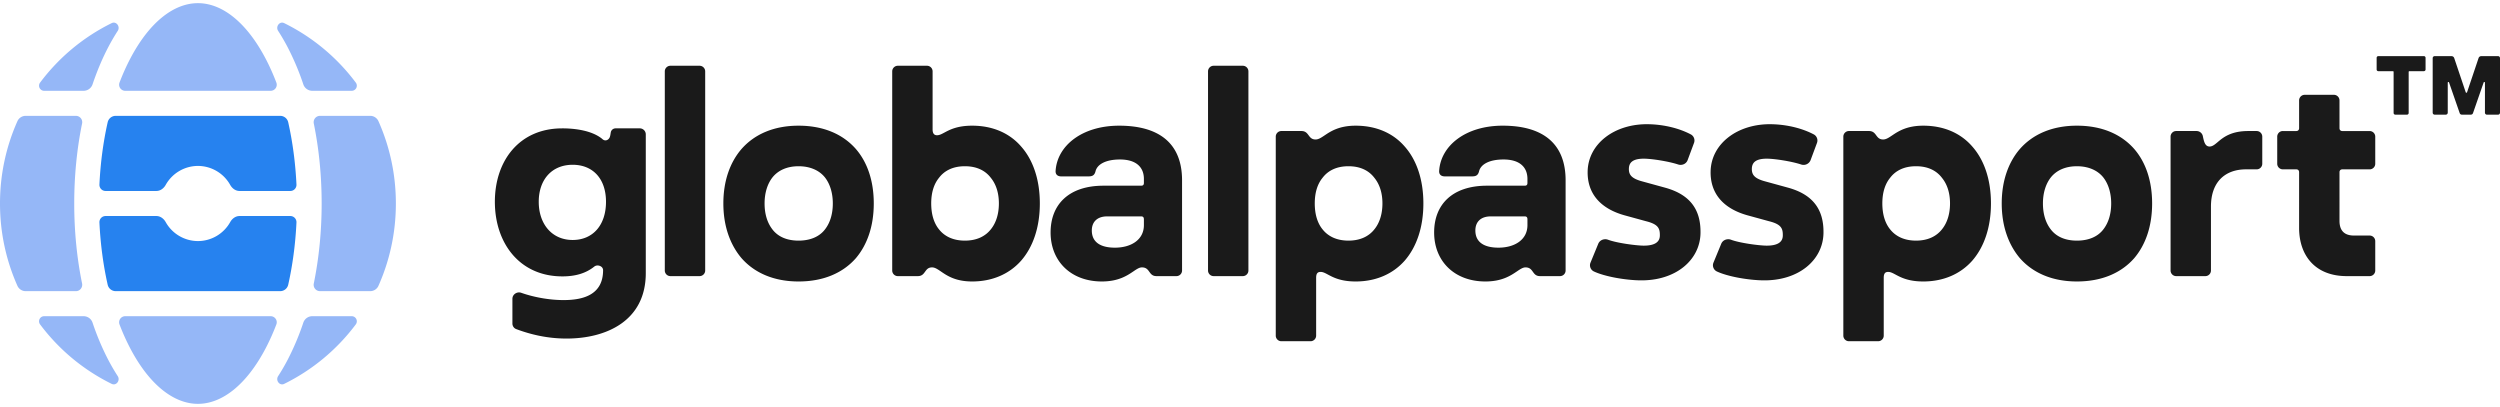
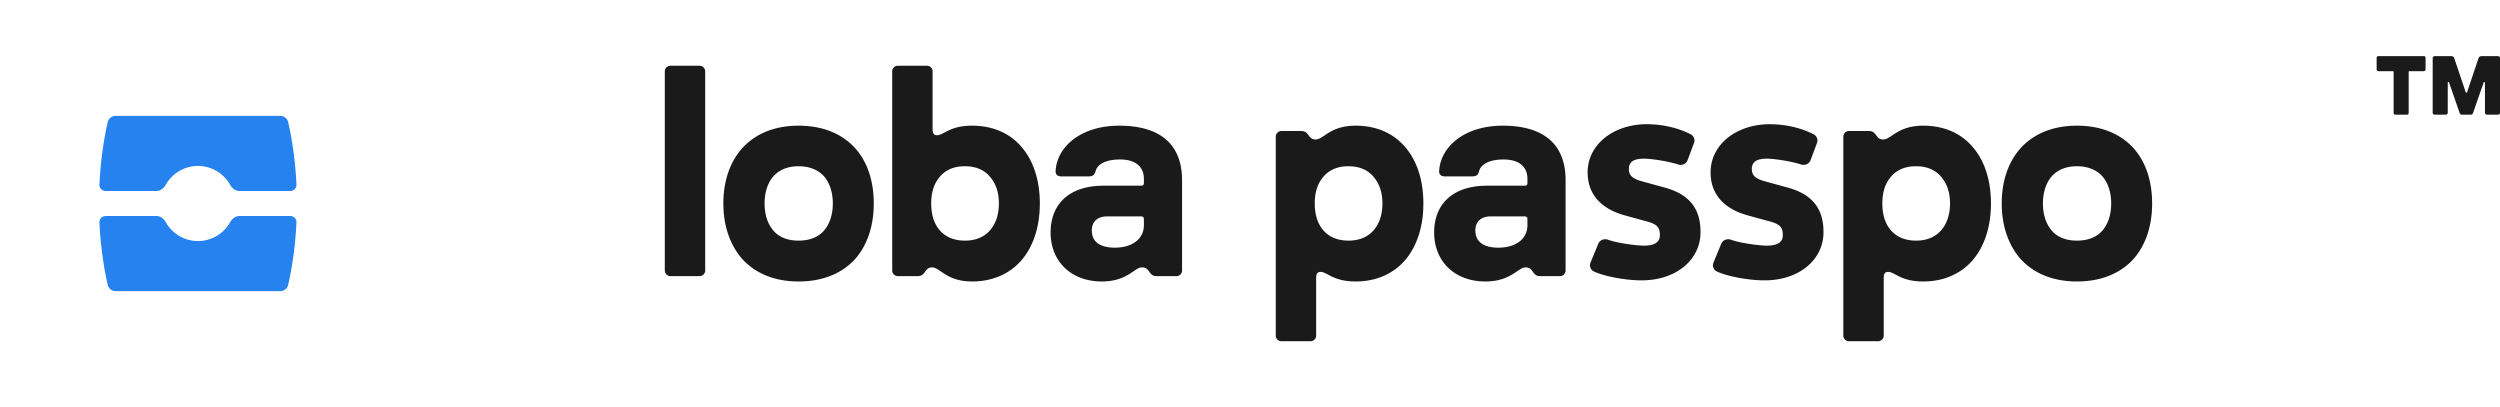
<svg xmlns="http://www.w3.org/2000/svg" fill="none" height="407" width="2500" viewBox="0 0.383 227 36.382">
  <path d="M15.043 16.89c-.177.313-.486.547-.843.547H9.585a.558.558 0 0 1-.557-.586c.095-2 .355-3.9.749-5.653a.747.747 0 0 1 .73-.583H25.44c.348 0 .653.24.73.583.394 1.752.653 3.653.749 5.653a.558.558 0 0 1-.557.586h-4.615c-.357 0-.666-.234-.843-.548a3.362 3.362 0 0 0-2.93-1.726 3.362 3.362 0 0 0-2.931 1.726zM15.043 20.259c-.177-.314-.486-.548-.843-.548H9.585a.558.558 0 0 0-.557.586c.095 2 .355 3.9.749 5.653a.747.747 0 0 0 .73.583H25.44c.348 0 .653-.24.73-.583.394-1.752.653-3.653.749-5.653a.558.558 0 0 0-.557-.586h-4.615c-.357 0-.666.234-.843.548a3.362 3.362 0 0 1-2.93 1.726 3.362 3.362 0 0 1-2.931-1.726z" fill="#2682ef" />
-   <path d="M6.898 26.533c.36 0 .628-.34.555-.698-.463-2.262-.713-4.712-.713-7.26s.25-5 .713-7.262a.577.577 0 0 0-.555-.698H2.333a.819.819 0 0 0-.75.483C.566 13.378 0 15.909 0 18.574s.566 5.196 1.583 7.476a.818.818 0 0 0 .75.483zM3.638 29.549a.464.464 0 0 1 .376-.742h3.582a.86.86 0 0 1 .81.593 23.46 23.46 0 0 0 1.425 3.373c.269.514.556 1.007.86 1.476.253.39-.136.907-.55.703a18.095 18.095 0 0 1-6.503-5.403zM24.574 28.807c.387 0 .658.386.518.75a20.242 20.242 0 0 1-.964 2.152c-1.754 3.354-3.985 5.056-6.155 5.056s-4.402-1.702-6.156-5.056a20.242 20.242 0 0 1-.964-2.151.553.553 0 0 1 .518-.751zM28.349 28.807a.86.86 0 0 0-.81.593 23.458 23.458 0 0 1-1.425 3.373 18.183 18.183 0 0 1-.86 1.476c-.253.39.136.907.55.703a18.094 18.094 0 0 0 6.503-5.403.464.464 0 0 0-.376-.742zM33.612 26.533a.818.818 0 0 0 .75-.483c1.017-2.28 1.583-4.811 1.583-7.476s-.566-5.196-1.583-7.476a.818.818 0 0 0-.75-.483h-4.564a.577.577 0 0 0-.555.698c.462 2.262.713 4.712.713 7.261s-.251 4.999-.713 7.26a.577.577 0 0 0 .555.699zM24.128 5.439c.348.665.67 1.384.964 2.152a.553.553 0 0 1-.518.75H11.371a.553.553 0 0 1-.518-.75c.293-.768.616-1.487.964-2.152C13.57 2.085 15.802.383 17.973.383s4.401 1.702 6.155 5.056zM27.539 7.748a.86.86 0 0 0 .81.593h3.582a.464.464 0 0 0 .376-.742 18.094 18.094 0 0 0-6.503-5.403c-.414-.203-.803.314-.55.703.304.469.591.962.86 1.476a23.464 23.464 0 0 1 1.425 3.373zM3.638 7.6a.464.464 0 0 0 .376.741h3.582a.86.86 0 0 0 .81-.593c.41-1.215.888-2.346 1.425-3.373a18.19 18.19 0 0 1 .86-1.476c.253-.39-.135-.906-.55-.703A18.095 18.095 0 0 0 3.638 7.6z" fill="#95b7f7" />
  <g fill="#1a1a1a">
    <path d="M60.87 25.168a.51.51 0 0 1-.506-.511V6.579a.51.51 0 0 1 .506-.512h2.655a.51.51 0 0 1 .506.512v18.078a.51.51 0 0 1-.506.511z" />
    <path clip-rule="evenodd" d="M88.271 25.654c-1.509 0-2.279-.526-2.83-.904-.309-.21-.549-.375-.811-.375-.351 0-.491.195-.632.391-.144.2-.288.402-.658.402h-1.821a.51.51 0 0 1-.506-.511V6.579a.51.51 0 0 1 .506-.512h2.655a.51.51 0 0 1 .506.512v5.261c0 .358.127.537.405.537.213 0 .414-.107.674-.246.481-.257 1.167-.623 2.512-.623 1.846 0 3.39.665 4.451 1.893 1.088 1.228 1.695 3.018 1.695 5.167s-.607 3.94-1.695 5.193c-1.062 1.203-2.605 1.893-4.45 1.893zm-3.717-7.086c0 .947.227 1.765.708 2.354.506.64 1.29 1.023 2.352 1.023s1.846-.384 2.352-1.023c.48-.589.733-1.407.733-2.354s-.253-1.74-.733-2.328c-.506-.665-1.29-1.049-2.352-1.049s-1.846.384-2.352 1.05c-.48.588-.708 1.38-.708 2.327z" fill-rule="evenodd" />
-     <path d="M110.194 25.168a.51.51 0 0 1-.505-.511V6.579a.51.51 0 0 1 .505-.512h2.656a.51.51 0 0 1 .506.512v18.078a.51.51 0 0 1-.506.511zM208.759 20.794c0 2.481 1.442 4.374 4.325 4.374h2.084a.51.51 0 0 0 .505-.511v-2.66a.51.51 0 0 0-.505-.513h-1.427c-.859 0-1.315-.434-1.315-1.33V15.73c0-.154.102-.256.253-.256h2.489a.51.51 0 0 0 .505-.512v-2.456a.51.51 0 0 0-.505-.511h-2.489c-.151 0-.253-.103-.253-.256V9.217a.51.51 0 0 0-.505-.512h-2.656a.51.51 0 0 0-.506.512v2.52c0 .154-.101.257-.253.257h-1.228a.51.51 0 0 0-.506.511v2.456a.51.51 0 0 0 .506.512h1.228c.152 0 .253.102.253.256zM197.088 24.657a.51.51 0 0 0 .506.511h2.656a.51.51 0 0 0 .505-.511v-5.799c0-2.277 1.315-3.385 3.187-3.385h.966a.51.51 0 0 0 .506-.512v-2.456a.51.51 0 0 0-.506-.511h-.764c-1.586 0-2.284.588-2.777 1.004-.27.227-.479.403-.738.403-.405 0-.506-.435-.607-.921a.58.58 0 0 0-.582-.486h-1.846a.51.51 0 0 0-.506.511z" />
    <path clip-rule="evenodd" d="M188.585 25.654c-2.226 0-3.996-.767-5.185-2.123-1.036-1.228-1.643-2.916-1.643-4.963s.607-3.735 1.643-4.937c1.189-1.356 2.959-2.123 5.185-2.123 2.251 0 4.021.767 5.21 2.123 1.037 1.202 1.618 2.89 1.618 4.937s-.581 3.735-1.618 4.963c-1.189 1.356-2.959 2.123-5.21 2.123zm-3.086-7.086c0 .972.253 1.765.709 2.354.505.665 1.315 1.023 2.377 1.023s1.897-.358 2.402-1.023c.456-.589.709-1.382.709-2.354 0-.946-.253-1.765-.709-2.353-.505-.64-1.34-1.024-2.402-1.024s-1.872.384-2.377 1.024c-.456.588-.709 1.407-.709 2.353zM167.375 30.569a.51.51 0 0 0 .506.511h2.656a.51.51 0 0 0 .506-.511v-5.247c0-.384.126-.537.404-.537.213 0 .414.107.674.246.482.257 1.167.623 2.513.623 1.846 0 3.389-.69 4.451-1.893 1.087-1.253 1.694-3.044 1.694-5.193s-.607-3.94-1.694-5.167c-1.062-1.228-2.605-1.893-4.451-1.893-1.51 0-2.279.516-2.831.886-.308.206-.548.367-.811.367-.351 0-.491-.188-.632-.378-.143-.194-.288-.39-.658-.39h-1.821a.51.51 0 0 0-.506.512zm4.249-9.647c-.48-.589-.708-1.407-.708-2.354s.228-1.74.708-2.328c.506-.665 1.29-1.049 2.352-1.049s1.846.384 2.352 1.05c.481.588.734 1.38.734 2.327s-.253 1.765-.734 2.354c-.506.64-1.29 1.023-2.352 1.023s-1.846-.384-2.352-1.023zM134.874 25.654c-2.808 0-4.654-1.842-4.654-4.45 0-2.534 1.644-4.247 4.805-4.247h3.415c.177 0 .252-.077.252-.256v-.358c0-1.05-.682-1.766-2.174-1.766-1.24 0-2.074.41-2.226 1.1-.101.359-.303.435-.632.435h-2.479c-.328 0-.531-.179-.505-.511.151-2.277 2.402-4.093 5.766-4.093 3.641 0 5.715 1.611 5.715 4.962v8.187a.51.51 0 0 1-.506.511h-1.82c-.364 0-.504-.195-.645-.391-.143-.2-.288-.402-.671-.402-.239 0-.473.158-.776.363-.56.378-1.356.916-2.865.916zm-.911-4.63c0 1.023.734 1.56 2.099 1.56 1.467 0 2.63-.716 2.63-2.046v-.512c0-.204-.075-.281-.252-.281h-3.086c-.885 0-1.391.486-1.391 1.279zM115.839 30.569a.51.51 0 0 0 .506.511H119a.51.51 0 0 0 .506-.511v-5.247c0-.384.127-.537.405-.537.213 0 .414.107.674.246.481.257 1.167.623 2.512.623 1.847 0 3.389-.69 4.451-1.893 1.088-1.253 1.695-3.044 1.695-5.193s-.607-3.94-1.695-5.167c-1.062-1.228-2.604-1.893-4.451-1.893-1.509 0-2.279.516-2.83.886-.308.206-.549.367-.811.367-.351 0-.491-.188-.632-.378-.143-.194-.288-.39-.658-.39h-1.821a.51.51 0 0 0-.506.512zm4.249-9.647c-.481-.589-.708-1.407-.708-2.354s.227-1.74.708-2.328c.506-.665 1.29-1.049 2.352-1.049s1.846.384 2.352 1.05c.48.588.733 1.38.733 2.327s-.253 1.765-.733 2.354c-.506.64-1.29 1.023-2.352 1.023s-1.846-.384-2.352-1.023zM95.394 21.203c0 2.61 1.846 4.451 4.654 4.451 1.509 0 2.305-.538 2.865-.916.303-.205.536-.363.776-.363.383 0 .528.202.671.402.141.196.281.391.644.391h1.821a.51.51 0 0 0 .506-.511V16.47c0-3.35-2.074-4.962-5.715-4.962-3.364 0-5.615 1.816-5.767 4.093-.025.332.177.511.506.511h2.479c.328 0 .53-.076.632-.435.152-.69.986-1.1 2.225-1.1 1.493 0 2.175.717 2.175 1.766v.358c0 .179-.075.256-.253.256h-3.414c-3.16 0-4.805 1.713-4.805 4.246zm5.842 1.381c-1.365 0-2.099-.537-2.099-1.56 0-.793.506-1.28 1.391-1.28h3.085c.178 0 .253.078.253.282v.512c0 1.33-1.163 2.046-2.63 2.046zM67.325 23.531c1.189 1.356 2.96 2.123 5.185 2.123 2.25 0 4.02-.767 5.21-2.123 1.036-1.228 1.618-2.916 1.618-4.963s-.582-3.735-1.619-4.937c-1.188-1.356-2.958-2.123-5.21-2.123-2.225 0-3.995.767-5.184 2.123-1.037 1.202-1.644 2.89-1.644 4.937s.607 3.735 1.644 4.963zm2.807-2.61c-.455-.588-.708-1.38-.708-2.353 0-.946.253-1.765.708-2.353.506-.64 1.315-1.024 2.378-1.024s1.896.384 2.402 1.024c.455.588.708 1.407.708 2.353 0 .972-.253 1.765-.708 2.354-.506.665-1.34 1.023-2.402 1.023s-1.872-.358-2.378-1.023z" fill-rule="evenodd" />
    <path d="M160.86 11.375c-3.1-.062-5.488 1.778-5.536 4.284-.021 1.052.297 1.909.886 2.575.588.663 1.439 1.13 2.473 1.416l1.962.538h.002c.561.141.865.31 1.03.511.163.197.209.444.202.79-.006.325-.145.549-.394.696-.258.152-.642.225-1.139.215-.677-.014-2.39-.241-3.165-.534-.339-.128-.749.011-.894.366l-.701 1.703a.624.624 0 0 0 .299.807c1.005.472 2.834.783 4.163.81 3.259.064 5.476-1.83 5.524-4.28.021-1.096-.227-1.984-.771-2.675-.543-.69-1.37-1.17-2.482-1.471l-2.065-.567c-.459-.125-.757-.27-.938-.449-.176-.173-.254-.39-.248-.692.007-.334.128-.556.351-.7.232-.149.59-.223 1.087-.213.637.013 2.107.222 3.039.527a.683.683 0 0 0 .857-.397l.578-1.556a.627.627 0 0 0-.283-.776c-1.035-.55-2.426-.9-3.837-.928zM149.694 11.375c-3.099-.062-5.487 1.778-5.536 4.284-.02 1.052.297 1.909.887 2.575.588.663 1.439 1.13 2.473 1.416l1.962.538h.002c.561.141.864.31 1.03.511.162.197.209.444.202.79-.006.325-.145.549-.394.696-.258.152-.643.225-1.139.215-.677-.014-2.39-.241-3.166-.534-.338-.128-.748.011-.894.366l-.7 1.703a.624.624 0 0 0 .299.807c1.004.472 2.834.783 4.163.81 3.259.064 5.476-1.83 5.523-4.28.021-1.096-.226-1.984-.77-2.675-.543-.69-1.371-1.17-2.483-1.471l-2.065-.567c-.458-.125-.756-.27-.938-.449-.175-.173-.253-.39-.247-.692.006-.334.127-.556.35-.7.232-.149.59-.223 1.088-.213.636.013 2.106.222 3.038.527.338.111.728-.046.858-.397l.578-1.556a.627.627 0 0 0-.283-.776c-1.035-.55-2.426-.9-3.838-.928z" />
-     <path clip-rule="evenodd" d="M51.042 11.752c-3.878 0-6.108 2.93-6.108 6.666s2.23 6.774 6.134 6.774c1.157 0 2.118-.269 2.892-.89.287-.229.8-.044.8.326 0 2.177-1.7 2.715-3.586 2.715-1.353 0-2.771-.281-3.845-.661-.378-.134-.802.139-.802.544v2.245c0 .224.135.427.342.505 1.374.518 2.905.861 4.571.861 3.585 0 7.197-1.586 7.197-5.94V12.3a.545.545 0 0 0-.542-.549h-2.203a.441.441 0 0 0-.431.356c-.03.147-.044.392-.141.535-.151.222-.423.287-.651.057-.936-.758-2.467-.948-3.627-.948zm.956 10.134c-1.886 0-3.08-1.452-3.08-3.468s1.194-3.36 3.08-3.36c1.832 0 3.027 1.264 3.027 3.36 0 2.124-1.195 3.468-3.027 3.468z" fill-rule="evenodd" />
    <path d="M217.492 10.507a.153.153 0 0 1-.152-.151V6.635c0-.053-.023-.076-.076-.076h-1.313a.152.152 0 0 1-.152-.152V5.344c0-.083.068-.152.152-.152h4.138c.083 0 .152.069.152.152v1.063a.153.153 0 0 1-.152.152h-1.306c-.053 0-.076.023-.076.076v3.72a.152.152 0 0 1-.152.152zM221.078 10.507c-.114 0-.19-.075-.19-.19V5.383c0-.114.076-.19.19-.19h1.495c.175 0 .243.1.274.19l1.04 3.09c.023.061.099.061.122 0l1.04-3.09c.03-.09.098-.19.273-.19h1.488c.114 0 .19.076.19.19v4.936c0 .113-.076.19-.19.19h-.987c-.114 0-.19-.077-.19-.19V7.607c0-.076-.098-.091-.121-.015l-.957 2.756c-.03.091-.091.16-.22.16h-.782c-.129 0-.19-.069-.22-.16l-.957-2.756c-.023-.076-.121-.061-.121.015v2.71c0 .114-.076.19-.19.19z" />
  </g>
</svg>